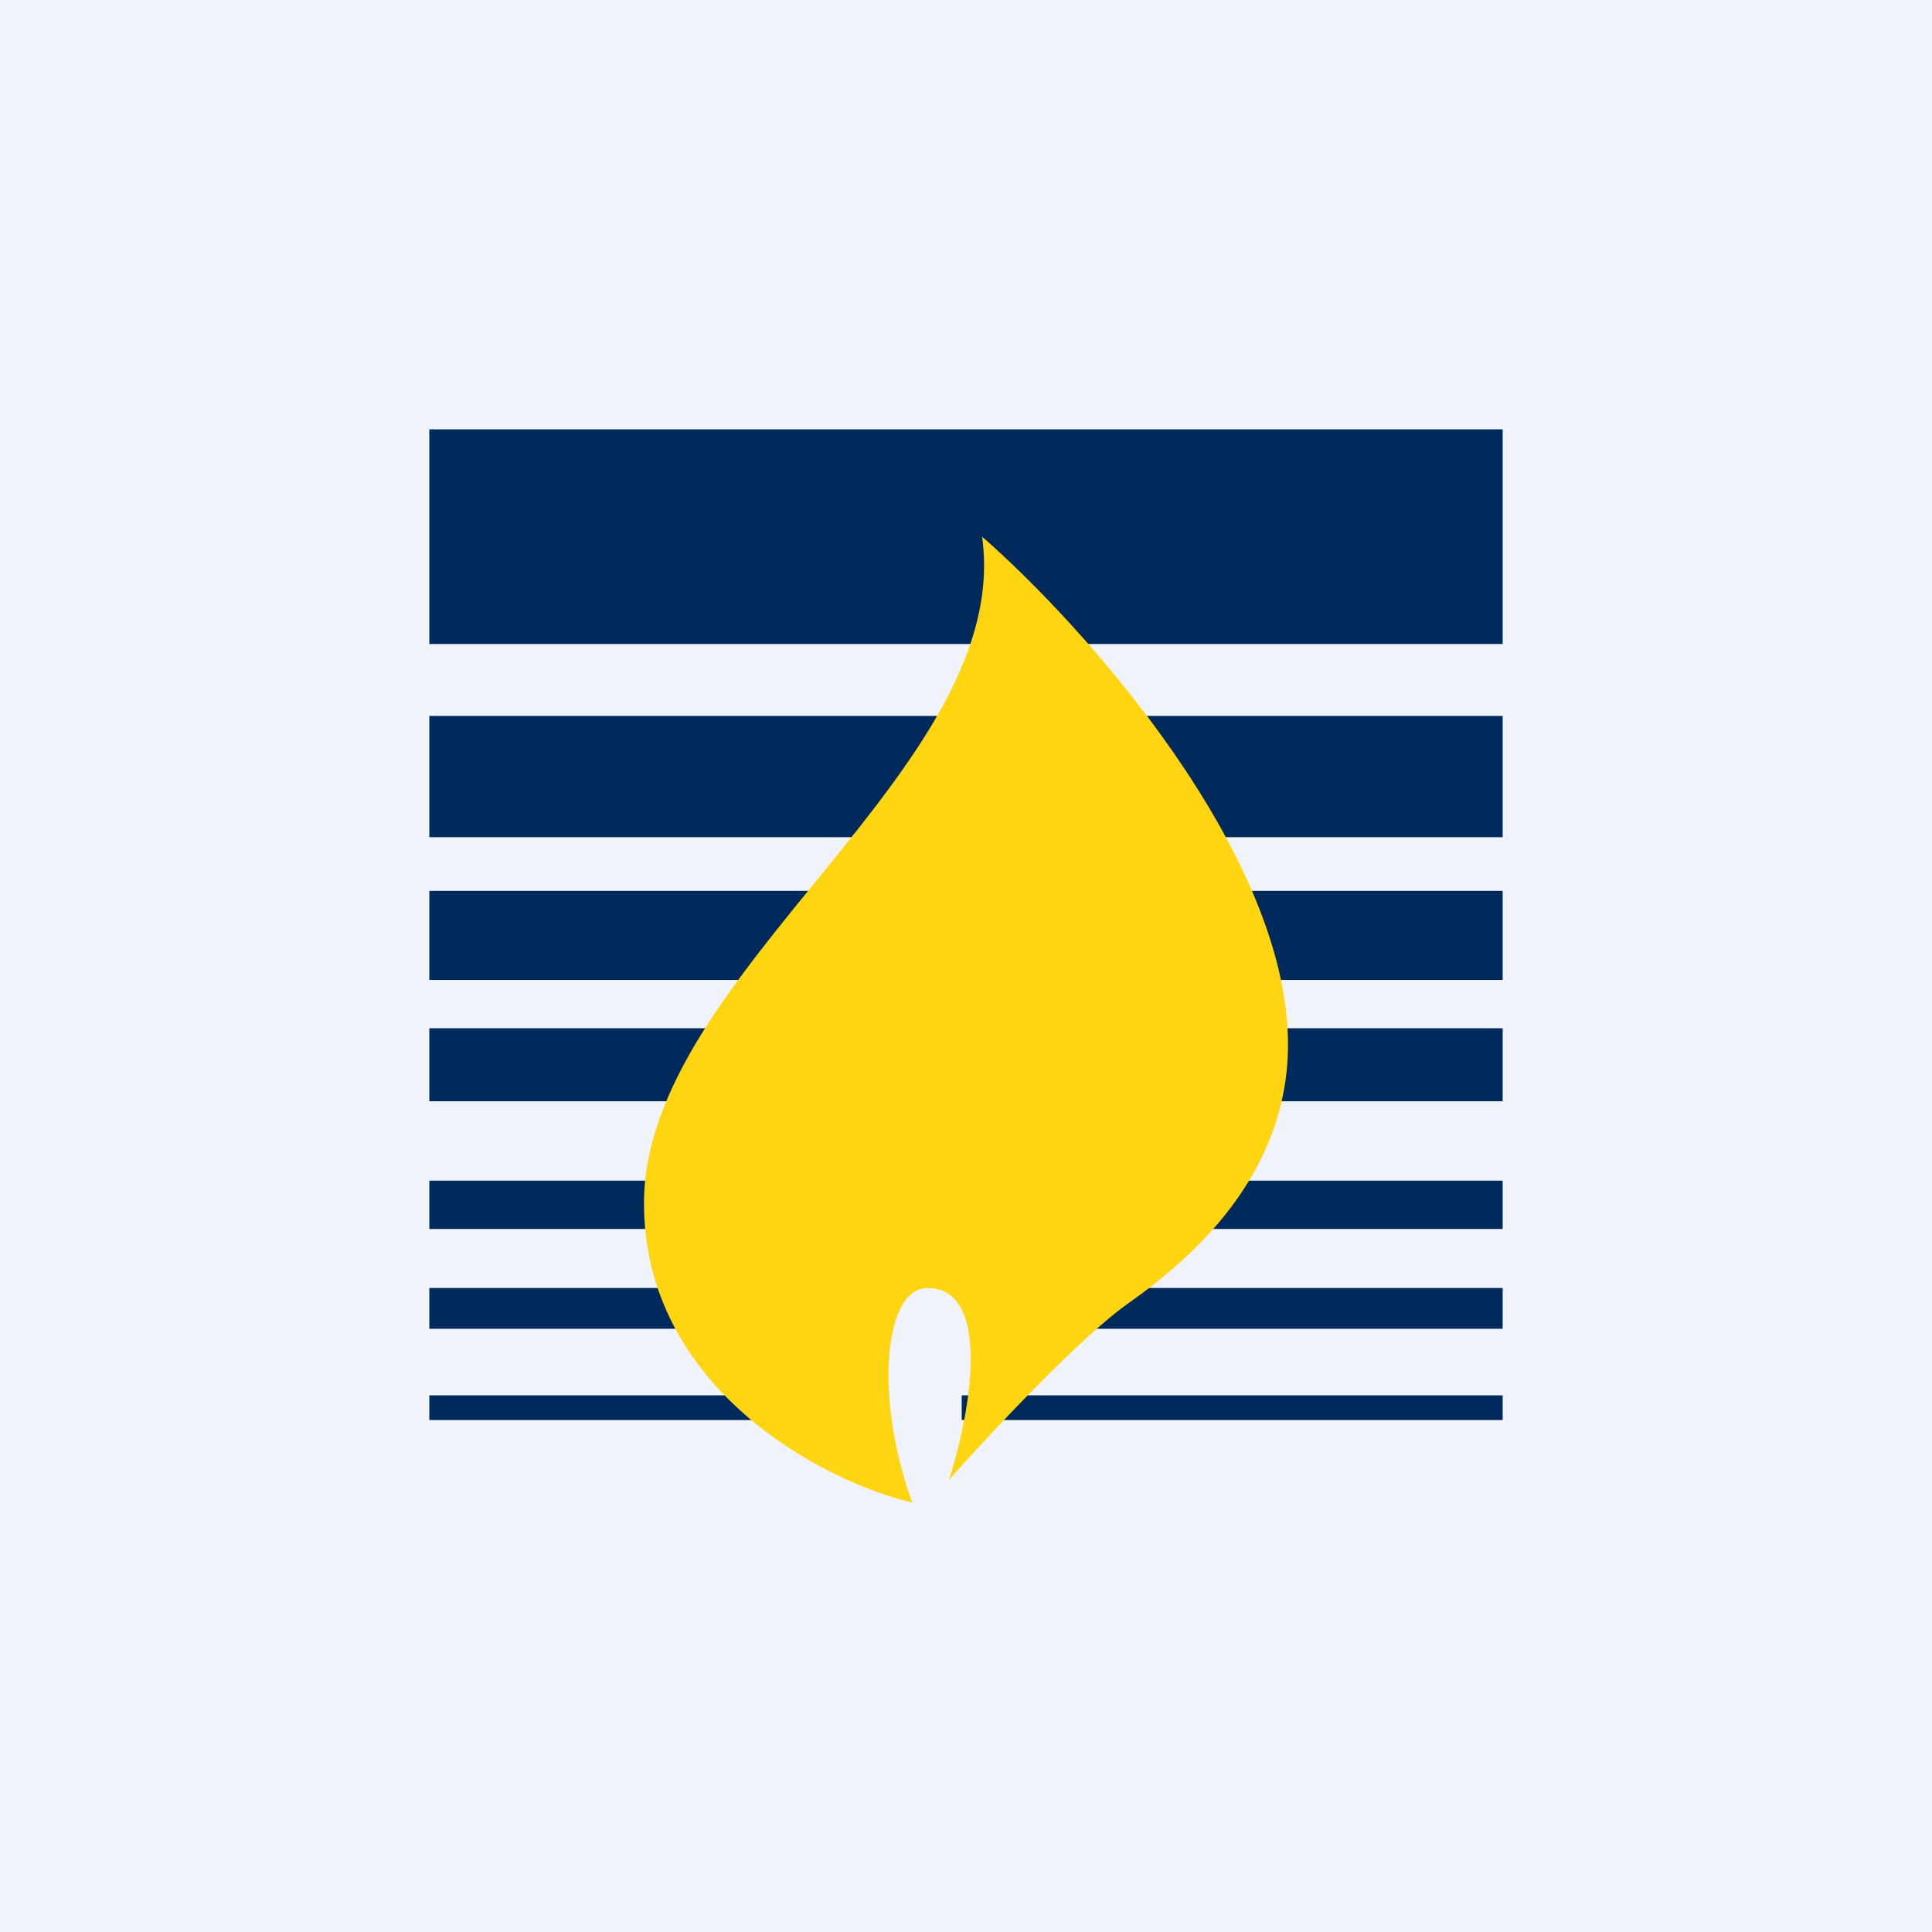
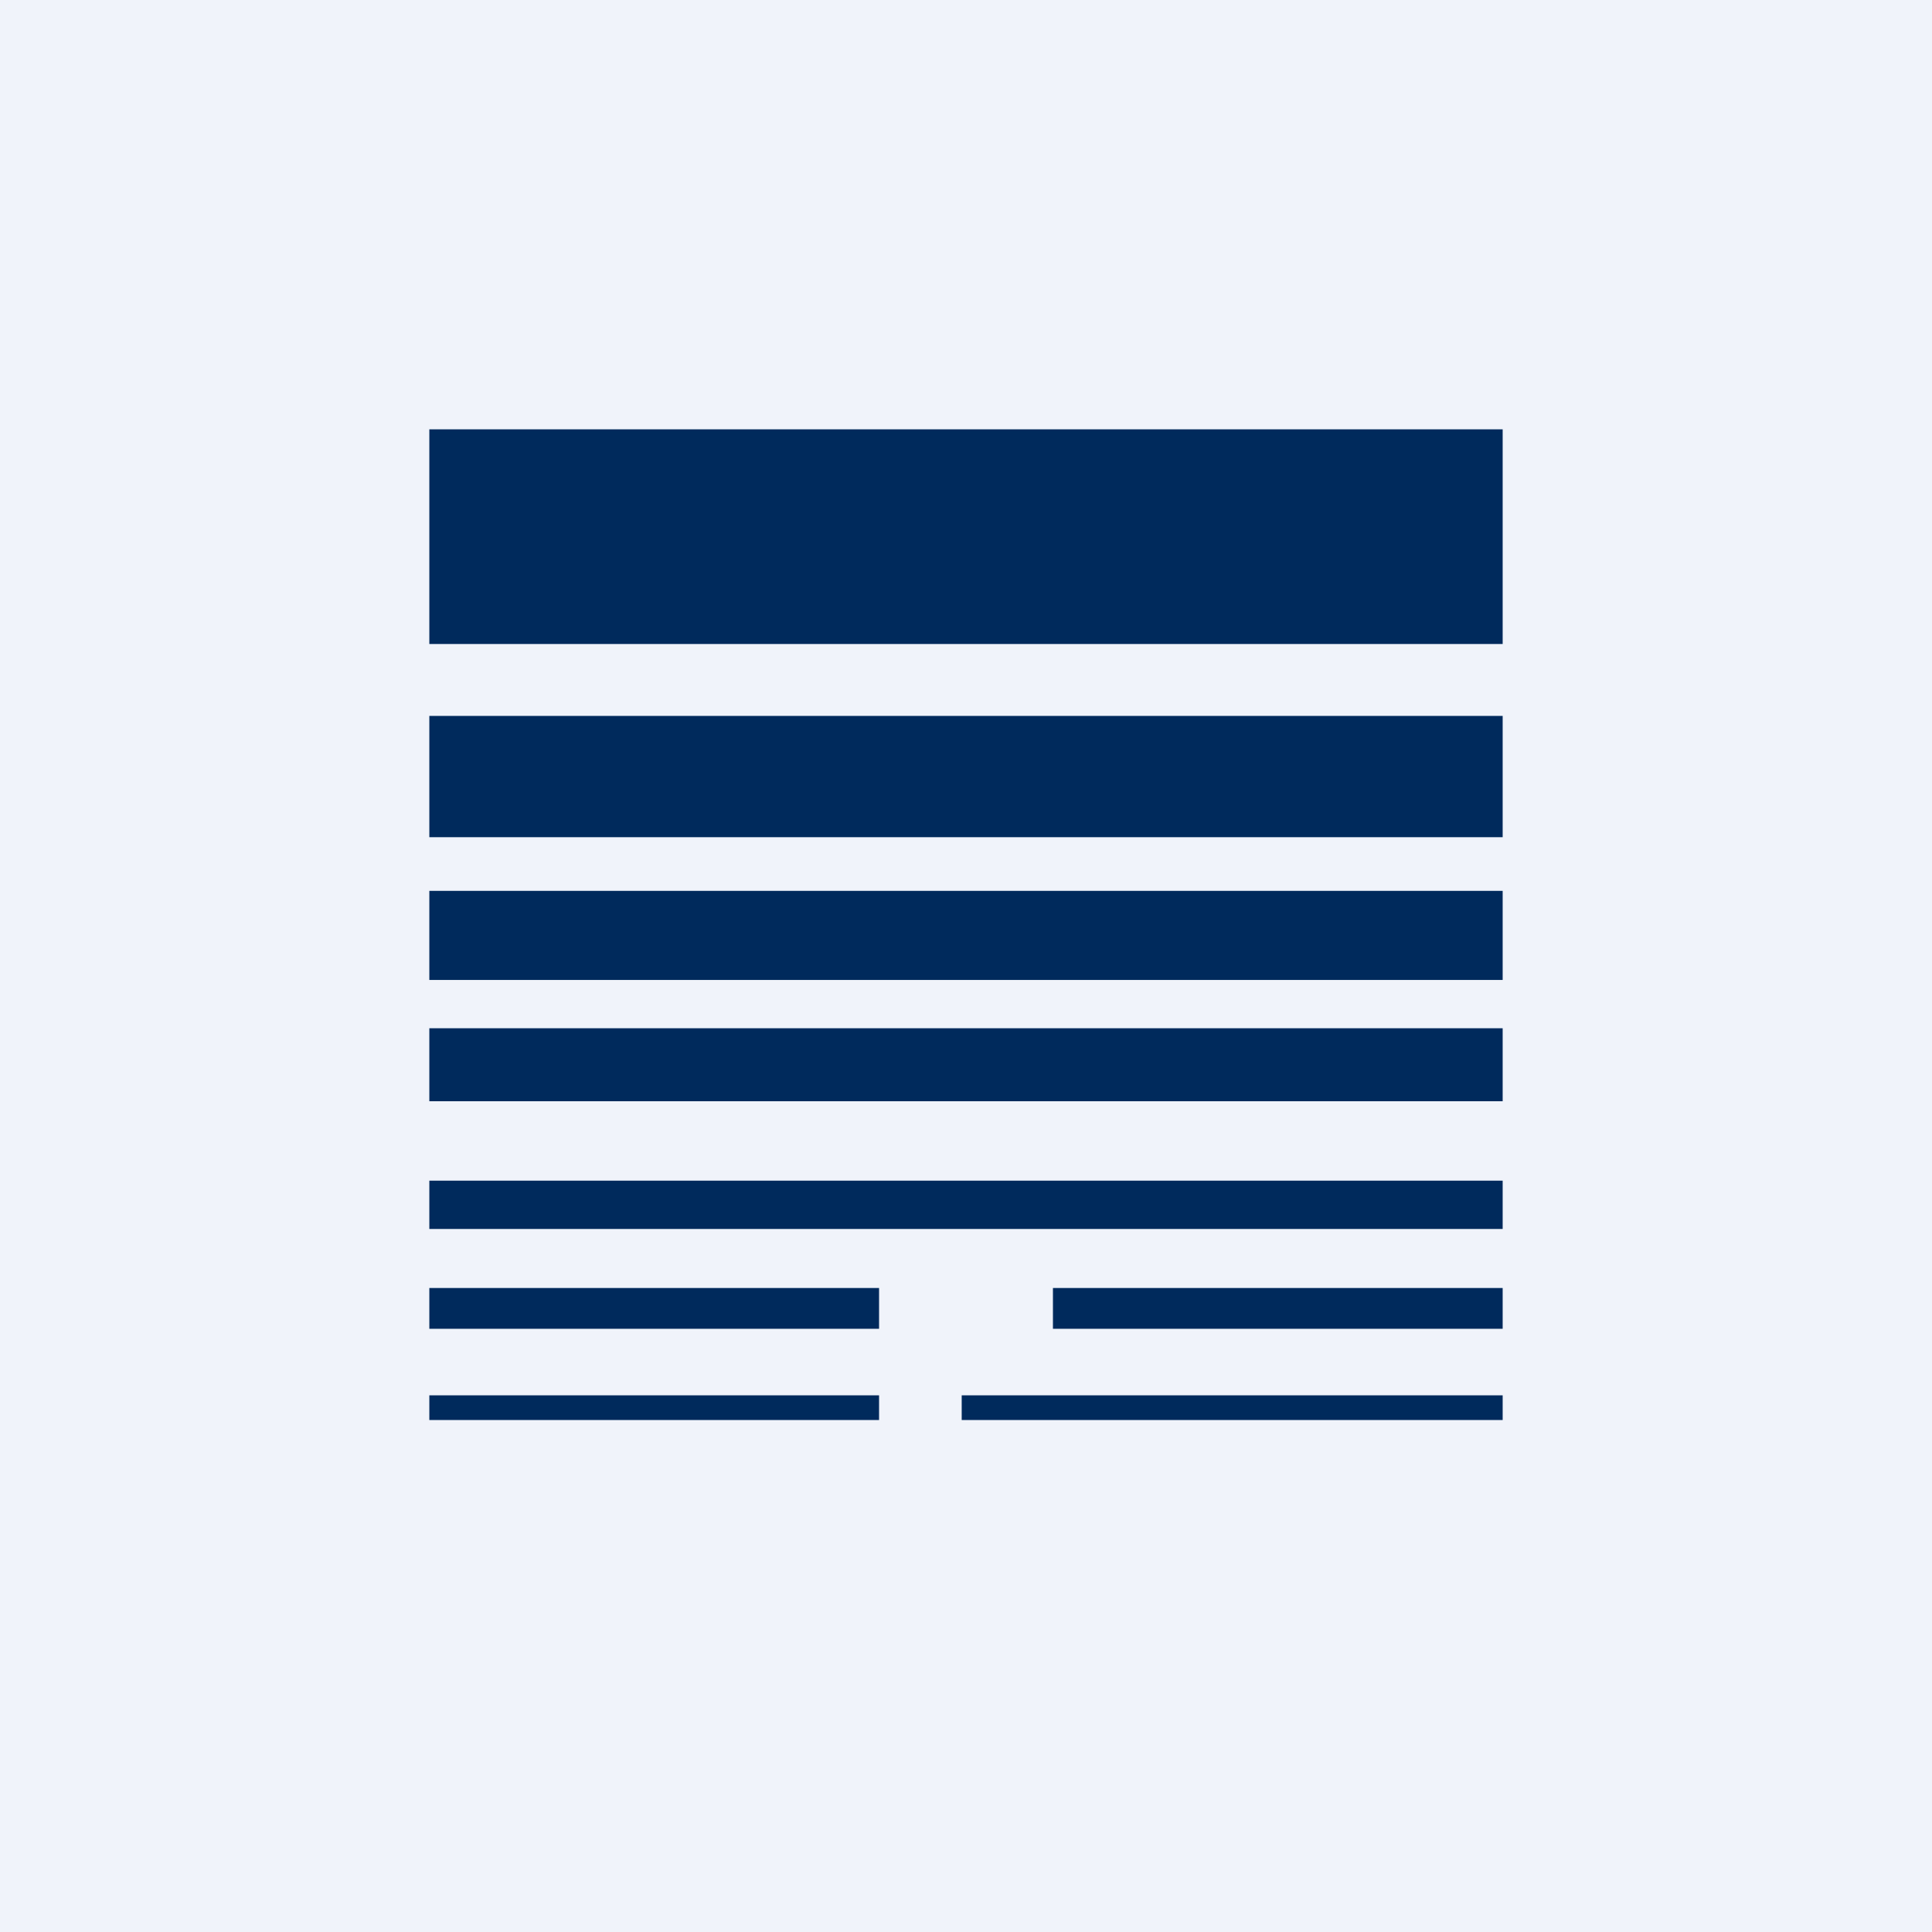
<svg xmlns="http://www.w3.org/2000/svg" width="18" height="18" viewBox="0 0 18 18">
-   <path fill="#F0F3FA" d="M0 0h18v18H0z" />
+   <path fill="#F0F3FA" d="M0 0h18v18H0" />
  <path fill="#002A5C" d="M4 4h10v2H4zM4 6.67h10V7.8H4zM4 8.3h10v.83H4zM4 9.58h10v.68H4zM4 11h10v.45H4zM4 12h4.19v.38H4zM9.81 12H14v.38H9.81zM4 13h4.19v.23H4zM8.96 13H14v.23H8.96z" />
-   <path d="M12 9.73c0-1.78-1.9-3.9-2.85-4.73C9.45 7.15 6 9.06 6 11.21 6 12.93 7.66 13.8 8.5 14c-.36-.99-.26-2 .14-2 .61 0 .4 1.18.2 1.79.38-.43 1.24-1.35 1.69-1.66.55-.39 1.47-1.17 1.47-2.4Z" fill="#FFD511" />
</svg>